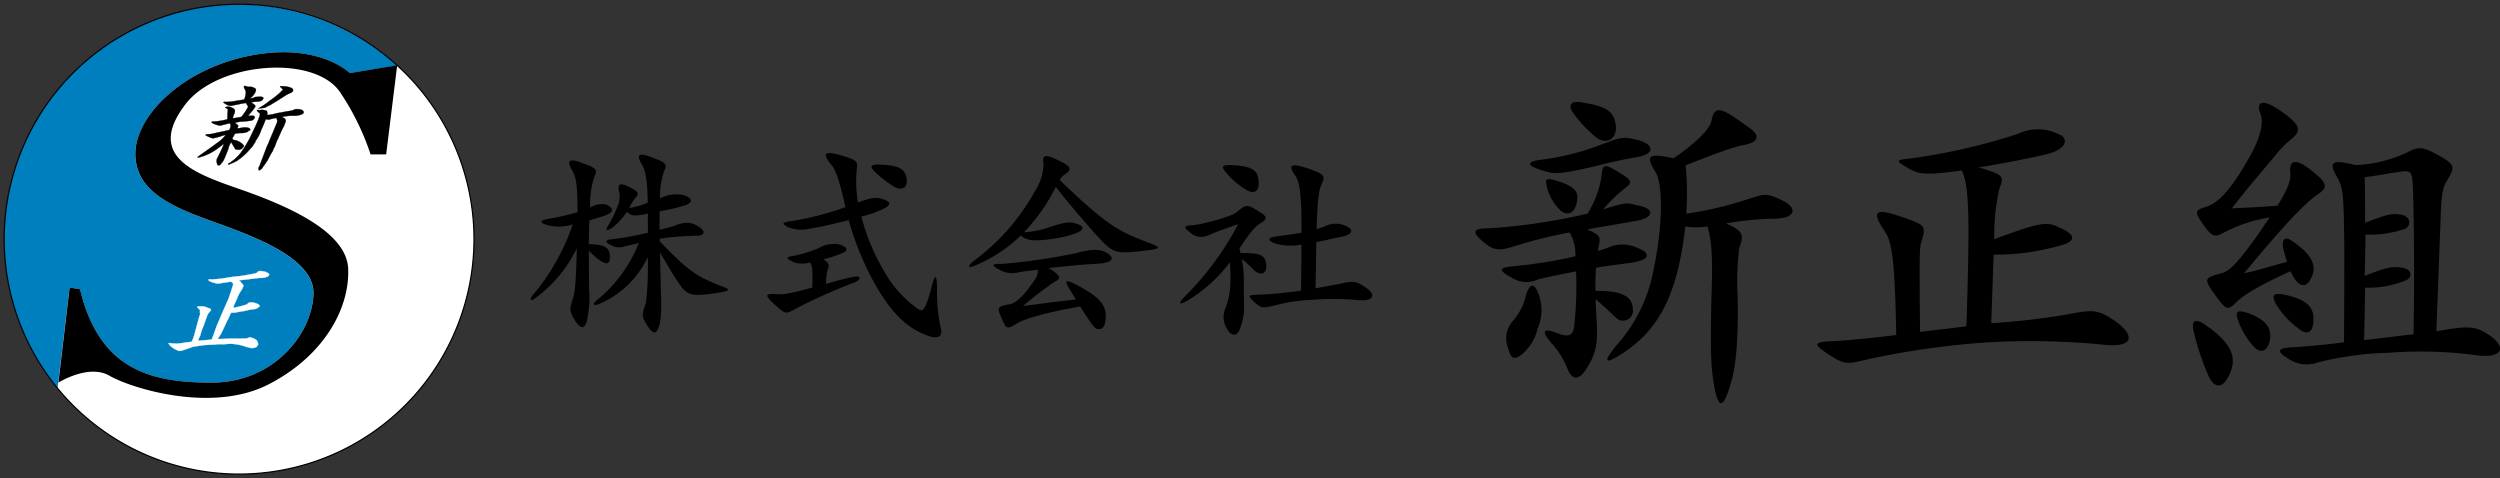
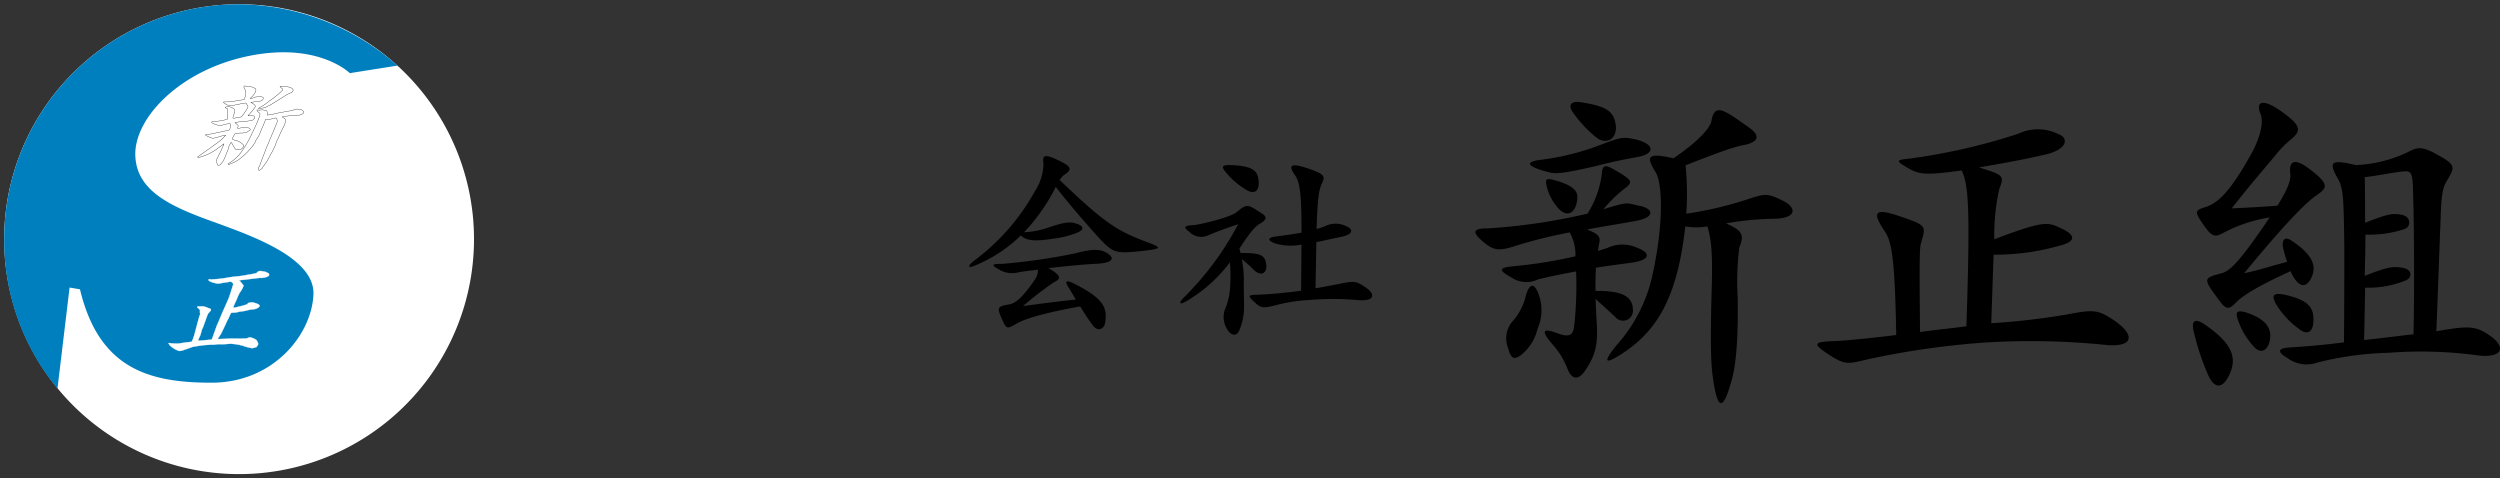
<svg xmlns="http://www.w3.org/2000/svg" width="298.503" height="57.102" viewBox="0 0 298.503 57.102">
  <rect x="0" y="0" width="298.503" height="57.102" fill="#333333" stroke="none" />
  <defs>
    <clipPath id="clip-path">
      <rect id="長方形_1" data-name="長方形 1" width="298.503" height="57.102" fill="none" />
    </clipPath>
  </defs>
  <g id="グループ_1" data-name="グループ 1" clip-path="url(#clip-path)">
-     <path id="パス_1" data-name="パス 1" d="M16.234,14.177c0,1.207,0,2.646.027,4.529a14.346,14.346,0,0,1-.171,3.417c-.286,1.514-.846,1.657-1.828-.171-.314-.6-.314-.989.116-2.237.15-.5.341-1.76.409-5.825a15.969,15.969,0,0,1-5.054,6.016c-.457.341-.6.075-.239-.382a26.27,26.27,0,0,0,4.815-8.5,5.362,5.362,0,0,1-3.151.048c-.893-.314-.771-.525.307-.723a27.577,27.577,0,0,0,3.417-.791c0-3.178-.191-4.215-.6-4.89-.818-1.391-.382-1.582,1.4-.887,1.494.552,1.589.771,1.2,1.541a11.135,11.135,0,0,0-.5,3.7,2.679,2.679,0,0,1,1.882-.382c1.078.477,1.009,1.009-.512,1.466-.5.143-1.009.286-1.466.457-.02.893-.048,1.807-.068,2.817,1.78.02,2.333.409,2.476,1.057.314,1.923-.839,1.371-2.455-.266m10.783,3.949c-.818-1.18-1.371-2.169-2.285-3.731,0,1.466.068,3.131.1,4.931a17.806,17.806,0,0,1-.1,3.417c-.361,1.541-.846,1.637-1.807-.116-.361-.58-.361-.962.123-2.237a40.419,40.419,0,0,0,.211-5.463,11.273,11.273,0,0,1-5.531,5.484c-1.057.484-1.255.191-.341-.5A16.743,16.743,0,0,0,22.2,13.242c-.723.191-1.3.314-1.61.382a1.9,1.9,0,0,1-1.664-.1c-.934-.437-.648-.675.171-.743a34.187,34.187,0,0,0,4.188-.771c0-.7-.027-1.466,0-2.264-1.828.334-1.951.266-2.5-.218a8.609,8.609,0,0,1-1.705,1.855c-.818.5-.969.457-.437-.409a14.043,14.043,0,0,0,1.009-2.094A3.082,3.082,0,0,0,19.869,7.2c-.239-.818-.075-1.275,1.057-.7,1.371.648,1.3.887.846,1.371a6.04,6.04,0,0,0-.723,1.2,10.638,10.638,0,0,0,2.21-.627c-.02-2.646-.307-3.895-.6-4.4-.866-1.426-.525-1.685,1.371-.914,1.446.525,1.569.771,1.18,1.535a9.313,9.313,0,0,0-.477,3.253,4.216,4.216,0,0,1,2.762-.409c1.235.409,1.064.866.389,1.18a21.5,21.5,0,0,1-3.2.771c0,.648-.048,1.419,0,2.21.648-.164,1.228-.314,1.61-.43,1.419-.532,2.026-.552,2.912-.027,1.057.58.866,1.159-.048,1.159a37.042,37.042,0,0,0-4.474.361v.307c3.274,3.369,4.208,4.14,7.359,5.347,1.112.43,1.016.525.1.723-3.806.621-4.092.409-5.129-.989" transform="translate(54.08 15.769)" />
-     <path id="パス_2" data-name="パス 2" d="M16.8,21.266c-1.207.7-1.228.6-2.483-.5-1.2-1.159-1.228-1.33.246-1.255.818.048,1.589-.048,4.256-.791.048-2,0-2.653-.286-2.987a3.2,3.2,0,0,1-1.9-.02c-1.037-.484-1.084-.627.075-.8A14.427,14.427,0,0,0,19.613,14a3.465,3.465,0,0,1,2.476-.409c1.057.361.989.743.239,1.037a12.469,12.469,0,0,1-2.189.723c.75.477.723.771.457,1.391a7.048,7.048,0,0,0-.143,1.541c.846-.239,2.046-.58,3.151-.818s1.084.266.246.655A61.56,61.56,0,0,0,16.8,21.266m15.524,3.1c-2.387-.941-4.167-2.742-6.118-6.207a35.253,35.253,0,0,1-3.056-7.489c-1.487.389-3.656.893-4.59,1.009a4.186,4.186,0,0,1-2.7-.191c-.7-.409-.723-.552.484-.7a36.121,36.121,0,0,0,6.425-1.664c-.7-3.124-1.18-4.447-1.61-4.959-1.207-1.466-1.016-1.8,1.078-1.228,1.9.559,2.026.723,1.882,1.664a15.388,15.388,0,0,0,.143,3.97c1.705-.627,2.142-.648,2.933-.409,1.009.293,1.009.675.266,1.084a13.228,13.228,0,0,1-2.79,1.009,25.03,25.03,0,0,0,2.6,6.33,13.91,13.91,0,0,0,4.188,4.72c.5.334.839.171,1.494-2.285.5-2.046.743-1.978.743-.218a21.941,21.941,0,0,0,.382,4.474c.389,1.275-.1,1.76-1.753,1.084M28.684,6.752A13.685,13.685,0,0,1,26.277,4.9c-.675-.675-.627-.982,1.18-.818,1.712.123,2.36.5,2.578,1.446.259,1.18-.361,1.657-1.35,1.228" transform="translate(78.181 15.609)" />
    <path id="パス_3" data-name="パス 3" d="M37.349,14.085c-3.035.314-3.219.211-5.17-1.9-1.3-1.446-3.567-4.065-4.87-5.777a22.408,22.408,0,0,1-3.792,5.416,10.5,10.5,0,0,0,3.151-.648c1.848-.6,2.374-.627,3.151-.361.859.286.894.7.048,1.057a11.292,11.292,0,0,1-2.721.7c-2.674.43-3.417.164-4.024-.361a17.045,17.045,0,0,1-5.334,3.533c-1.064.484-1.064.1-.171-.573a25.819,25.819,0,0,0,7.175-8.212,6.294,6.294,0,0,0,1.05-3.274c-.171-1.078.075-1.275,1.862-.409,1.466.723,1.637,1.037.552,1.732a2.235,2.235,0,0,0-.484.58c5.456,5.225,6.855,6.043,10.306,7.366,2.019.743,1.992.839-.73,1.132M32.036,15.6c-1.323.048-3.594.286-5.607.5,1.685.989,1.466,1.3.621,1.712a44.226,44.226,0,0,0-3.656,2.817c1.323-.15,3.1-.437,6.3-.771-.239-.437-.525-.893-.818-1.371-.532-.846-.409-1.037.655-.512,3.458,1.76,3.949,2.817,3.676,4.6-.123.866-.907,1.132-1.466.389-.525-.723-1.016-1.446-1.521-2.285-3.915.7-6.561,1.439-7.53,2.019-1.18.7-1.275.7-1.732-.334-.716-1.589-.716-1.664.894-1.951.839-.2,1.76-1.18,2.94-2.912a1.959,1.959,0,0,0,.382-1.207c-1.016.123-1.848.218-2.312.314a3.006,3.006,0,0,1-2.21-.266c-1.064-.573-1.091-.764.239-.743A72.153,72.153,0,0,0,29.7,14.324c1.971-.532,2.892-.484,3.581-.1,1.132.627,1.016,1.275-1.241,1.371" transform="translate(98.756 15.908)" />
    <path id="パス_4" data-name="パス 4" d="M29.431,15.392a14.812,14.812,0,0,0-1.419-1.275,13.291,13.291,0,0,1,.246,2.455c-.027.6.02,2.428.02,3.219a6.785,6.785,0,0,1-.484,2.626c-.307,1.037-1.125.914-1.61-.075a2.661,2.661,0,0,1-.191-2.189,7.941,7.941,0,0,0,.627-2.742,19.355,19.355,0,0,0-.027-2.912,17.707,17.707,0,0,1-5.027,4.549c-1.064.648-1.207.361-.341-.477a35.676,35.676,0,0,0,6.357-8.621c-.989.341-2.094.7-3.683,1.371a1.969,1.969,0,0,1-2.169-.477c-.723-.532-.6-.723.409-.771.75-.027,4.577-.962,5.225-1.541,1.275-1.037,1.3-.989,2.912.048.887.532.7.846-.171,1.35-.525.361-1.009.839-2.38,2.933.048.171.1.361.143.532,2.264-.027,2.865.218,3.035,1.2.239,1.18-.58,1.685-1.473.8m-.818-9.508a9.333,9.333,0,0,1-2.353-1.951c-.8-.914-.655-1.084.621-1.037,2.312.123,2.96.607,3.11,1.637.239,1.616-.58,1.828-1.378,1.35M41.756,19A33.528,33.528,0,0,0,36.1,19a19.45,19.45,0,0,0-4.12.648c-1.419.341-1.637.361-2.449-.382-.866-.818-.75-.846.307-.893,1.446-.048,3.253-.211,5.252-.477l.048-5.511a6.5,6.5,0,0,1-3.178-.15c-1.037-.4-.743-.716.123-.812,1.009-.15,2.067-.266,3.056-.464.02-4.713-.218-6.064-.771-6.855-.818-1.159-.58-1.514,1.446-.846,2.094.723,2.189.914,1.753,1.855-.314.7-.5,1.466-.627,5.416A6.959,6.959,0,0,0,38,10.167a2.844,2.844,0,0,1,2.38-.027c1.037.409.894.989-.314,1.282-1.275.259-2.285.5-3.151.668l-.1,5.511c.887-.143,1.8-.334,2.742-.5,1.876-.409,2.121-.361,3.226.389,1.2.791,1.2,1.732-1.037,1.514" transform="translate(120.26 16.818)" />
    <path id="パス_5" data-name="パス 5" d="M44.87,16.011c-2.2.4-4.051.682-5.7,1,1.405.6,1.644.846,1.405,1.807-.041.239-.082.477-.123.757.4-.116.764-.239,1.125-.355a4.225,4.225,0,0,1,3.69.034c1.405.525,1.562,1.405-.846,1.726-1.078.164-2.524.321-4.208.6-.041.928-.082,1.889-.041,2.769,3.131-.041,4.413.641,4.454,2.2a1.188,1.188,0,0,1-2.087.928c-.8-.764-1.364-1.248-2.367-2.169.041,1.044.082,2.005.123,2.605.2,2.769-.123,4.133-1.364,5.941-.723,1.078-1.562,1.241-2.128-.246a9.673,9.673,0,0,0-1.923-3.049c-1.241-1.48-.962-1.8.723-1.16,1.405.518,1.842.28,2.005-.764a43.942,43.942,0,0,0,.239-6.616c-1.439.28-2.967.559-4.57.962a3.166,3.166,0,0,1-3.09-.2c-1.923-1.044-1.364-1.241.443-1.405a55.815,55.815,0,0,0,7.134-1.16,5.426,5.426,0,0,0-.682-2.851,55.853,55.853,0,0,0-6.33,1.562c-2.087.682-2.728.682-4.133-.559-1.487-1.282-.682-1.487.723-1.487a71.7,71.7,0,0,0,11.868-1.76A11.675,11.675,0,0,0,40.9,10.521c.082-1.323.443-1.289,1.644-.566,2.087,1.207,2.128,1.405,1.044,2.21a16.335,16.335,0,0,0-2.49,2.442c3.131-1,2.81-.716,4.256-.437,1.842.361,1.923,1.439-.484,1.842M33.241,28.882a5.709,5.709,0,0,1-1.923,3.09c-.8.6-1.241.559-1.562-.723a3.112,3.112,0,0,1,.518-3.288,6.911,6.911,0,0,0,1.562-3.008c.443-1.562,1.044-1.644,1.569-.116a5.505,5.505,0,0,1-.164,4.045M40.382,9.4c-4.133.962-5.013,1-5.859.764-2.605-.682-2.885-1.248-.764-1.487a30.376,30.376,0,0,0,7.3-1.882c2.162-.8,2.442-.887,4.086-.484,1.889.484,2.244,1.569.246,2.005-1.446.28-2.728.484-5.013,1.084m-4.536,5.211a6.045,6.045,0,0,1-1.4-2.367c-.361-1.357-.286-1.439,1.119-1.037,2.326.716,2.605,1.4,2.367,2.565-.239,1.241-1.084,1.8-2.087.839m4.372-8.621A14.65,14.65,0,0,1,37.374,2.9c-.484-.8-.041-1.248,1-1.084,3.083.477,3.97,1.044,4.208,2.728.2,1.76-1.241,2.4-2.367,1.439m21.335,9.747a35.648,35.648,0,0,0-5.811.559c2,.846,2.2,1.405,1.6,2.851a31.783,31.783,0,0,0-.2,5.893c.082,4.733-.157,8.219-.8,10.265-.928,3.247-1.569,3.41-2.128-.361-.239-1.644-.361-3.485-.2-9.944.157-4.693.041-6.616-.484-8.342a8.137,8.137,0,0,1-2.646,0c-.962,8.744-3.526,12.591-7.619,15.237-2.005,1.282-2.244,1-.6-1.037a18.447,18.447,0,0,0,4.208-7.98c1.446-6.3,1.323-11.274.484-12.673-1.166-1.889-1.084-2.408,2.121-1.685,2.49-1.685,4.372-3.451,4.536-4.495.4-2.162,1.521-1.282,4.57.887,1.487,1.078.764,1.76-.764,2.039-.88.164-2.121.525-6.9,2.408a34.2,34.2,0,0,1,.082,5.777,43.159,43.159,0,0,0,7.578-1.807c1.8-.559,2.046-.682,3.929.239,1.807.887,1.6,2.128-.962,2.169" transform="translate(150.342 10.387)" />
    <path id="パス_6" data-name="パス 6" d="M66.411,28.023a88.4,88.4,0,0,0-14.876-.28A99.5,99.5,0,0,0,37.9,29.708c-2.49.6-2.769.723-4.733-.559-1.882-1.248-1.964-1.528.8-1.6.887-.041,3.772-.286,7.264-.723-.164-9.467-.566-11.234-1.405-12.434-1.562-2.326-1.166-2.81,2.128-1.644,2.885,1,2.844,1.044,2.244,3.09-.2.559-.2,2.483-.123,10.626,1.807-.246,3.731-.443,5.538-.682.436-13.477.314-16.806-.566-18.607-4.249.6-5.095.477-6.336-.246-1.521-.88-1.6-1,.041-1.16A72.492,72.492,0,0,0,55.785,2.8a5.479,5.479,0,0,1,4.815.041c1.2.4,1.241,1.842-1.767,2.483-2.605.6-5.777,1.166-7.741,1.487,3.008.921,3.049,1,2.449,2.565a25.037,25.037,0,0,0-.6,6.016C58.472,13.3,59.27,13.3,60.6,13.945c2.285.962,2.121,1.767-.123,2.285a27.917,27.917,0,0,1-7.619,1l-.28,8.185A84.619,84.619,0,0,0,61.6,24.374c3.165-.6,3.683-.6,5.613.682,2.687,1.842,2.244,3.206-.8,2.967" transform="translate(185.18 13.176)" />
    <path id="パス_7" data-name="パス 7" d="M40.256,34.413a29.831,29.831,0,0,1-1.719-5.088c-.443-1.644.157-1.767,1.16-1.125,3.567,2.408,3.97,4.167,3.008,6.132-.764,1.61-1.726,1.61-2.449.082m4.256-12.27c1.4-.28,2.483-.641,5.129-1.364a13.257,13.257,0,0,1-.518-1.842c-.082-.723.2-1.248,1.044-.682,2.605,1.726,3.008,3.09,2.367,4.413-.607,1.323-1.569,1.282-2.49-.764-3.247,1.48-5.531,2.728-6.5,3.731s-1.241.88-2.4-.764c-1.569-2.128-1.405-2.162.682-2.728,1.2-.28,2.762-2.285,5.729-6.657a17.567,17.567,0,0,0-5.613,1.882c-1,.525-1.323.4-2.4-1.159-1.044-1.487-.846-1.6.477-2.005,1.241-.443,2.687-1.562,5.17-6.016,1.166-2.005,1.685-3.97,1.289-5.013-.641-1.562.239-1.923,2.4-.4C51.326,4.5,51.367,5.1,50.126,6.141a12.369,12.369,0,0,0-1.889,1.923c-1.323,1.61-2.8,3.253-5.211,6.336,1.726-.075,3.41-.157,5.456-.321,1.364-2.162,1.644-3.206,1.521-3.929-.123-1.323.443-1.882,2.367-.4,2.408,1.848,2.046,2.21.723,3.131-1.125.764-3.608,3.206-8.58,9.262m1.16,8.785a9.1,9.1,0,0,1-1.923-3.247c-.321-.928-.082-1.125.88-.887,2.489.8,3.247,1.923,2.926,3.451-.28,1.241-1.119,1.521-1.882.682m5.334-2.169a10.143,10.143,0,0,1-2.646-2.844c-.559-1-.641-1.6,1.323-1.125,2.565.641,3.165,1.528,3.09,3.09-.041,1.405-.846,1.685-1.767.88M72.5,31.971a50.464,50.464,0,0,0-10.824-.321,38.129,38.129,0,0,0-8.423,1.16,3.835,3.835,0,0,1-3.608-.559c-1.2-.682-1.16-1.166.321-1.241,1.323-.082,3.608-.246,6.459-.607.041-4.611.041-7.694.041-11.384-.082-5.818-.082-7.059-.846-8.3-1.084-1.93-.641-2.169,2.2-1.487a15.761,15.761,0,0,0,6.1-1.487c1.207-.6,1.644-.88,3.649.246,2.285,1.241,2.087,1.521,1.166,3.083-.4.641-.682,1.248-.764,4.413-.123,3.008-.362,9.9-.518,13.593,4.045-.723,4.768-.641,6.575.641,1.882,1.446,1.084,2.53-1.528,2.251M64.64,11.557c-.082-1.487-.28-1.644-1.2-1.562-1.446.157-2.769.477-4.536.682.041,1.562.041,3.485.041,5.45,2.728-1.078,3.288-1.159,4.372-.962,1.241.28,1.084,1.487.28,1.726a13.141,13.141,0,0,1-4.611.641c0,1.6-.041,3.247-.082,4.931,2.728-1.084,3.369-1.16,4.536-.962,1.241.239,1.078,1.207.4,1.487a11.763,11.763,0,0,1-4.89.88c-.041,2.326-.082,4.57-.123,6.254,2.292-.239,4.3-.518,5.9-.682.116-4.972.082-13.512-.082-17.884" transform="translate(223.448 10.477)" />
    <path id="パス_8" data-name="パス 8" d="M56.172,28.12A28.05,28.05,0,1,1,28.126.074,28.046,28.046,0,0,1,56.172,28.12" transform="translate(0.425 0.434)" fill="#fff" />
-     <path id="パス_9" data-name="パス 9" d="M4.414,7.327l.027-.014a.337.337,0,0,0,.171-.034,3.157,3.157,0,0,0,.9-.123c.15-.041,1.194-.246,1.426-.314.041-.007.225-.041.266-.055a.227.227,0,0,0,.089-.109c.089-.225.164-.457.055-.614-.014-.055-.027-.082-.089-.082s-1.071.273-1.153.273a3.157,3.157,0,0,1-.934-.334c-.027-.027-.048-.055-.041-.082l.048-.068A7.551,7.551,0,0,0,6.993,5.5l.027-.048a7.886,7.886,0,0,1,.041-.969c.014-.211.014-.211-.041-.246l-.266-.123.041-.068c.048-.014.28-.068.314-.068a1.368,1.368,0,0,1,.7.293c.075.075.164.211.02.566a1.348,1.348,0,0,0-.157.512l.048.027c.048,0,.873-.136.962-.171a6.7,6.7,0,0,0,.75-1.091c.068-.157.055-.171-.1-.382-.027-.02-.061-.157-.082-.164L9.2,3.555c-.273,0-1.6.334-1.855.334a1.566,1.566,0,0,1-.812-.423l.055-.048A5.221,5.221,0,0,0,7.852,3.33c.1-.02,1.132-.184,1.159-.184l.041-.082c.027-.055.239-.771.136-.955-.02-.048-.225-.457-.218-.484A.407.407,0,0,1,9.093,1.5l.089.027a1.054,1.054,0,0,0,.477.1.823.823,0,0,1,.532.116c.2.1.3.143.177.457a1.932,1.932,0,0,1-.648.8,1.162,1.162,0,0,0,.621-.164c.082,0,.464-.034.539-.034.157,0,.5.014.409.232-.075.191-.246.314-.641.348A3.941,3.941,0,0,0,9.8,3.5c.232.075.614.334.546.5a7.666,7.666,0,0,1-.873,1.064l.014.02c.075,0,.355-.014.416-.014.143,0,.368.014.355.157a.162.162,0,0,1,.014.123c-.218.246-.246.266-.437.307a10.661,10.661,0,0,1-1.214.116c-.014,0-.614.1-.716.136a3.555,3.555,0,0,1,.341.28.138.138,0,0,1,.041.164l-.082.2.089.02c.123,0,.648-.109.743-.109s.784,0,.689.321a1.321,1.321,0,0,1-.211.116.306.306,0,0,0-.075.089,2.035,2.035,0,0,1-.641.15,3.48,3.48,0,0,0-.648.034c-.246.034-.259.048-.327.2-.014.041-.143.246-.164.286-.1.246-.034.273.334.348.471.109,1.05.546.982.723a2.705,2.705,0,0,1-.266.3.694.694,0,0,1-.382.1.547.547,0,0,1-.143-.034l-.13.02c-.13,0-.518-.825-.593-.866a.256.256,0,0,0-.1.136c-.02.055-.164.355-.171.361-.02.061-.082.327-.1.368-.5,1.262-.532,1.33-.764,1.6-.2.246-.225.273-.368.273s-.15-.048-.239-.464a3.047,3.047,0,0,1,.048-.321L5.881,10l.443-.914.089-.2.177-.416L6.6,8.418c-.109.089-.587.443-.689.512a6.218,6.218,0,0,1-2.374,1.139c-.034,0-.1-.014-.075-.068S5.362,8.664,5.7,8.384A4.867,4.867,0,0,0,6.795,7.4v-.02a1.571,1.571,0,0,0-.512.13c-.027.014-.682.2-.757.211-.041,0-.239.048-.273.048a3.562,3.562,0,0,1-.866-.389Zm2.694,3.478A5.107,5.107,0,0,0,8.561,9.557,14.75,14.75,0,0,0,9.639,7.838L10.232,6.6c.136-.28.307-.668.423-.941.314-.784.266-.818.2-.887-.116-.1-.334-.28-.314-.389.048,0,.273.02.321.02s.266-.034.3-.034c.014,0,.518.061.566.15a1.2,1.2,0,0,1,.048.477,7.587,7.587,0,0,0,1.187-.232c.218-.034,1.159-.211,1.35-.246a1.808,1.808,0,0,0,.607-.136.624.624,0,0,1,.4-.1c.709,0,.839.314.791.43-.061.15-.266.211-.389.252a2.332,2.332,0,0,1-.955.1,8.231,8.231,0,0,0-1.173.13l-.034.027c.055.041.334.211.341.232a.756.756,0,0,1,.089.246l-.2.546c-.061.109-.341.662-.368.723-.048.123-.307.7-.327.757s-.191.382-.2.4l-.184.525a1.41,1.41,0,0,1-.171.321,1.812,1.812,0,0,1-.273.559c-.1.157-.43.832-.525.969-.068.082-.321.477-.348.512a.668.668,0,0,0-.184.28,1.121,1.121,0,0,1-.416.314.417.417,0,0,1-.027-.4l.1-.171.13-.375.041-.1.641-1.685c.027-.089.232-.512.246-.546s.089-.252.109-.3l.416-.969.355-.859c.191-.437.2-.477.075-.825a.088.088,0,0,0-.075-.034c-.116,0-.846.2-.873.2a2.954,2.954,0,0,1-.341-.055l-.314.784c-.014.041-.2.443-.239.532a4.142,4.142,0,0,1-.675,1.282l-.014.123c0,.014-.1.136-.143.2a3.266,3.266,0,0,1-.232.361c-.1.1-.471.525-.546.614a8.553,8.553,0,0,1-.989.873,3.229,3.229,0,0,1-.58.355c-.1.055-.58.246-.675.3l-.1-.075Zm3.629-6.636a6.853,6.853,0,0,0,1.282-.859,9.271,9.271,0,0,0,1.6-1.316.08.08,0,0,0-.007-.1,2.882,2.882,0,0,1-.321-.307l.014-.034c.355-.041,1.726.068,1.535.552-.068.15-.123.177-.634.4-.177.082-1.18.757-1.412.88-.109.068-.634.382-.709.437a2.077,2.077,0,0,0-.43.211.555.555,0,0,1-.28.1c-.1.014-.6.075-.662.075Z" transform="translate(20.14 8.746)" />
    <path id="パス_10" data-name="パス 10" d="M4.414,7.327l.027-.014a.337.337,0,0,0,.171-.034,3.157,3.157,0,0,0,.9-.123c.15-.041,1.194-.246,1.426-.314.041-.007.225-.041.266-.055a.227.227,0,0,0,.089-.109c.089-.225.164-.457.055-.614-.014-.055-.027-.082-.089-.082s-1.071.273-1.153.273a3.157,3.157,0,0,1-.934-.334c-.027-.027-.048-.055-.041-.082l.048-.068A7.551,7.551,0,0,0,6.993,5.5l.027-.048a7.886,7.886,0,0,1,.041-.969c.014-.211.014-.211-.041-.246l-.266-.123.041-.068c.048-.014.28-.068.314-.068a1.368,1.368,0,0,1,.7.293c.075.075.164.211.02.566a1.348,1.348,0,0,0-.157.512l.048.027c.048,0,.873-.136.962-.171a6.7,6.7,0,0,0,.75-1.091c.068-.157.055-.171-.1-.382-.027-.02-.061-.157-.082-.164L9.2,3.555c-.273,0-1.6.334-1.855.334a1.566,1.566,0,0,1-.812-.423l.055-.048A5.221,5.221,0,0,0,7.852,3.33c.1-.02,1.132-.184,1.159-.184l.041-.082c.027-.055.239-.771.136-.955-.02-.048-.225-.457-.218-.484A.407.407,0,0,1,9.093,1.5l.089.027a1.054,1.054,0,0,0,.477.1.823.823,0,0,1,.532.116c.2.1.3.143.177.457a1.932,1.932,0,0,1-.648.8,1.162,1.162,0,0,0,.621-.164c.082,0,.464-.034.539-.034.157,0,.5.014.409.232-.075.191-.246.314-.641.348A3.941,3.941,0,0,0,9.8,3.5c.232.075.614.334.546.5a7.666,7.666,0,0,1-.873,1.064l.014.02c.075,0,.355-.014.416-.014.143,0,.368.014.355.157a.162.162,0,0,1,.014.123c-.218.246-.246.266-.437.307a10.661,10.661,0,0,1-1.214.116c-.014,0-.614.1-.716.136a3.555,3.555,0,0,1,.341.28.138.138,0,0,1,.041.164l-.082.2.089.02c.123,0,.648-.109.743-.109s.784,0,.689.321a1.321,1.321,0,0,1-.211.116.306.306,0,0,0-.075.089,2.035,2.035,0,0,1-.641.15,3.48,3.48,0,0,0-.648.034c-.246.034-.259.048-.327.2-.014.041-.143.246-.164.286-.1.246-.034.273.334.348.471.109,1.05.546.982.723a2.705,2.705,0,0,1-.266.3.694.694,0,0,1-.382.1.547.547,0,0,1-.143-.034l-.13.02c-.13,0-.518-.825-.593-.866a.256.256,0,0,0-.1.136c-.02.055-.164.355-.171.361-.02.061-.082.327-.1.368-.5,1.262-.532,1.33-.764,1.6-.2.246-.225.273-.368.273s-.15-.048-.239-.464a3.047,3.047,0,0,1,.048-.321L5.881,10l.443-.914.089-.2.177-.416L6.6,8.418c-.109.089-.587.443-.689.512a6.218,6.218,0,0,1-2.374,1.139c-.034,0-.1-.014-.075-.068S5.362,8.664,5.7,8.384A4.867,4.867,0,0,0,6.795,7.4v-.02a1.571,1.571,0,0,0-.512.13c-.027.014-.682.2-.757.211-.041,0-.239.048-.273.048a3.562,3.562,0,0,1-.866-.389Zm2.694,3.478A5.107,5.107,0,0,0,8.561,9.557,14.75,14.75,0,0,0,9.639,7.838L10.232,6.6c.136-.28.307-.668.423-.941.314-.784.266-.818.2-.887-.116-.1-.334-.28-.314-.389.048,0,.273.02.321.02s.266-.034.3-.034c.014,0,.518.061.566.15a1.2,1.2,0,0,1,.048.477,7.587,7.587,0,0,0,1.187-.232c.218-.034,1.159-.211,1.35-.246a1.808,1.808,0,0,0,.607-.136.624.624,0,0,1,.4-.1c.709,0,.839.314.791.43-.061.15-.266.211-.389.252a2.332,2.332,0,0,1-.955.1,8.231,8.231,0,0,0-1.173.13l-.034.027c.055.041.334.211.341.232a.756.756,0,0,1,.089.246l-.2.546c-.061.109-.341.662-.368.723-.048.123-.307.7-.327.757s-.191.382-.2.4l-.184.525a1.41,1.41,0,0,1-.171.321,1.812,1.812,0,0,1-.273.559c-.1.157-.43.832-.525.969-.068.082-.321.477-.348.512a.668.668,0,0,0-.184.28,1.121,1.121,0,0,1-.416.314.417.417,0,0,1-.027-.4l.1-.171.13-.375.041-.1.641-1.685c.027-.089.232-.512.246-.546s.089-.252.109-.3l.416-.969.355-.859c.191-.437.2-.477.075-.825a.088.088,0,0,0-.075-.034c-.116,0-.846.2-.873.2a2.954,2.954,0,0,1-.341-.055l-.314.784c-.014.041-.2.443-.239.532a4.142,4.142,0,0,1-.675,1.282l-.014.123c0,.014-.1.136-.143.2a3.266,3.266,0,0,1-.232.361c-.1.1-.471.525-.546.614a8.553,8.553,0,0,1-.989.873,3.229,3.229,0,0,1-.58.355c-.1.055-.58.246-.675.3l-.1-.075Zm3.629-6.636a6.853,6.853,0,0,0,1.282-.859,9.271,9.271,0,0,0,1.6-1.316.08.08,0,0,0-.007-.1,2.882,2.882,0,0,1-.321-.307l.014-.034c.355-.041,1.726.068,1.535.552-.068.15-.123.177-.634.4-.177.082-1.18.757-1.412.88-.109.068-.634.382-.709.437a2.077,2.077,0,0,0-.43.211.555.555,0,0,1-.28.1c-.1.014-.6.075-.662.075Z" transform="translate(20.14 8.746)" fill="none" stroke="#000" stroke-linecap="round" stroke-linejoin="round" stroke-width="0.037" />
    <path id="パス_11" data-name="パス 11" d="M9.124,34.109c2.271,9.5,8.26,11.152,15.694,11.152S36.8,39.477,37,34.729s-8.669-7.434-13.211-9.14-7.885-3.581-8.055-7.38c-.2-4.543,5.368-10.326,13.628-11.977S41.338,8.3,41.338,8.3l5.7-.9A29.019,29.019,0,0,0,28.119.074,28.046,28.046,0,0,0,.073,28.12,27.661,27.661,0,0,0,6.437,45.963L7.883,33.9Z" transform="translate(0.425 0.434)" fill="#007fbe" />
-     <path id="パス_12" data-name="パス 12" d="M41.475,2.476,35.821,3.4S32.1-.314,23.844,1.337,10,8.771,10.216,13.314c.171,3.806,3.506,5.682,8.048,7.38s13.423,4.392,13.218,9.14S26.736,40.364,19.3,40.364,5.878,38.713,3.607,29.212l-1.241-.2L1.022,40.364s3.615-2.271,6.1-.825,12.182,4.543,19,1.03,9.706-9.29,9.5-13.832S27.97,19.1,22.6,17.235,11.451,13.314,16.2,7.12C20.14,1.985,31.9,1.132,34.784,5.879a30.16,30.16,0,0,1,3.513,7.23h1.862Z" transform="translate(5.949 5.323)" />
    <path id="パス_13" data-name="パス 13" d="M2.979,13.344a7.472,7.472,0,0,0,.989.075c.2,0,1.166-.164,1.35-.177.361-.034.4-.034.43-.123a4.678,4.678,0,0,0,.314-.893c.1-.361.512-1.951.6-2.169a.381.381,0,0,0,.027-.334c-.014-.048.02-.293,0-.327a2.079,2.079,0,0,0-.246-.246c-.075-.055-.089-.068-.055-.143a.188.188,0,0,1,.136-.034,4.24,4.24,0,0,1,.668.014c.061.02.73.266.75.28a.139.139,0,0,1,.048.177.175.175,0,0,1-.061.089c-.252.28-.28.314-.327.437-.089.218-.443,1.235-.525,1.446l-.136.3c-.034.089-.171.607-.211.716-.027.068-.2.437-.239.525v.089l.1.02c.027,0,.218-.02.266-.02l1.159-.1c.082,0,.13-.109.143-.157.014-.02.546-1.528.58-1.6.048-.109.259-.58.293-.668.157-.389.327-.784.5-1.173l.539-1.214c.123-.266.58-1.726.593-1.794.014-.1-.184-.314-.293-.314s-.655.1-.778.109c-.225.034-.641.116-.737.116-.225,0-1.214-.259-1.132-.457A.074.074,0,0,1,7.8,5.725c.034,0,.191.034.225.034a15.246,15.246,0,0,0,2.237-.266c.246-.041,1.344-.143,1.576-.191l1.1-.191.5-.109a.6.6,0,0,1,.457-.259,5.679,5.679,0,0,1,.668.123l.15.082c.273.1.252.246.225.314-.1.232-.778.314-.948.321l-.13-.02-1.084.13c-.123.014-.914.116-.948.116a1.556,1.556,0,0,0-.45.075l-.014.034c.13.055.171.116.355.334a2.257,2.257,0,0,0,.171.2.569.569,0,0,1-.055.218,3.42,3.42,0,0,1-.4.675,5.2,5.2,0,0,0-.3.655c-.061.157-.361.8-.416.934a.293.293,0,0,0-.014.211,13.975,13.975,0,0,0,1.644-.423.346.346,0,0,1,.123-.157,2.316,2.316,0,0,1,.423-.075c.055,0,1.03.184.914.477a1.051,1.051,0,0,1-.73.348,5.3,5.3,0,0,0-.989.191c-.13.02-.662.1-.771.116a2.514,2.514,0,0,1-.73.1.708.708,0,0,0-.157.02.468.468,0,0,0-.109.157c-.034.075-.232.512-.266.593a.622.622,0,0,1-.089.13c-.177.437-.7,1.494-.75,1.6s-.361.532-.389.621l.089.034c.136-.007.355-.02.593-.02.109,0,.593-.034.7-.034.723,0,1.923,0,2.026-.02.068-.014.368-.136.43-.136a1.989,1.989,0,0,1,.778.334c.048.068.246.382.184.539l-.177.28a3.429,3.429,0,0,1-.525.143,5.5,5.5,0,0,1-1.064-.28,6.616,6.616,0,0,0-1.494-.246c-.143,0-.791.055-.921.055-.109,0-.593-.02-.689,0a2.271,2.271,0,0,1-.58.048c-.157,0-.853.055-1,.055-.055.014-1.2.164-1.35.211-.2.068-1.112.4-1.3.443a1.3,1.3,0,0,1-.307.048,2.835,2.835,0,0,1-1.153-.7,1.783,1.783,0,0,0-.13-.2Z" transform="translate(17.182 27.61)" fill="#fff" />
    <path id="パス_14" data-name="パス 14" d="M2.979,13.344a7.472,7.472,0,0,0,.989.075c.2,0,1.166-.164,1.35-.177.361-.034.4-.034.43-.123a4.678,4.678,0,0,0,.314-.893c.1-.361.512-1.951.6-2.169a.381.381,0,0,0,.027-.334c-.014-.048.02-.293,0-.327a2.079,2.079,0,0,0-.246-.246c-.075-.055-.089-.068-.055-.143a.188.188,0,0,1,.136-.034,4.24,4.24,0,0,1,.668.014c.061.02.73.266.75.28a.139.139,0,0,1,.048.177.175.175,0,0,1-.061.089c-.252.28-.28.314-.327.437-.089.218-.443,1.235-.525,1.446l-.136.3c-.034.089-.171.607-.211.716-.027.068-.2.437-.239.525v.089l.1.02c.027,0,.218-.02.266-.02l1.159-.1c.082,0,.13-.109.143-.157.014-.02.546-1.528.58-1.6.048-.109.259-.58.293-.668.157-.389.327-.784.5-1.173l.539-1.214c.123-.266.58-1.726.593-1.794.014-.1-.184-.314-.293-.314s-.655.1-.778.109c-.225.034-.641.116-.737.116-.225,0-1.214-.259-1.132-.457A.074.074,0,0,1,7.8,5.725c.034,0,.191.034.225.034a15.246,15.246,0,0,0,2.237-.266c.246-.041,1.344-.143,1.576-.191l1.1-.191.5-.109a.6.6,0,0,1,.457-.259,5.679,5.679,0,0,1,.668.123l.15.082c.273.1.252.246.225.314-.1.232-.778.314-.948.321l-.13-.02-1.084.13c-.123.014-.914.116-.948.116a1.556,1.556,0,0,0-.45.075l-.014.034c.13.055.171.116.355.334a2.257,2.257,0,0,0,.171.2.569.569,0,0,1-.055.218,3.42,3.42,0,0,1-.4.675,5.2,5.2,0,0,0-.3.655c-.061.157-.361.8-.416.934a.293.293,0,0,0-.014.211,13.975,13.975,0,0,0,1.644-.423.346.346,0,0,1,.123-.157,2.316,2.316,0,0,1,.423-.075c.055,0,1.03.184.914.477a1.051,1.051,0,0,1-.73.348,5.3,5.3,0,0,0-.989.191c-.13.02-.662.1-.771.116a2.514,2.514,0,0,1-.73.1.708.708,0,0,0-.157.02.468.468,0,0,0-.109.157c-.034.075-.232.512-.266.593a.622.622,0,0,1-.089.13c-.177.437-.7,1.494-.75,1.6s-.361.532-.389.621l.089.034c.136-.007.355-.02.593-.02.109,0,.593-.034.7-.034.723,0,1.923,0,2.026-.02.068-.014.368-.136.43-.136a1.989,1.989,0,0,1,.778.334c.048.068.246.382.184.539l-.177.28a3.429,3.429,0,0,1-.525.143,5.5,5.5,0,0,1-1.064-.28,6.616,6.616,0,0,0-1.494-.246c-.143,0-.791.055-.921.055-.109,0-.593-.02-.689,0a2.271,2.271,0,0,1-.58.048c-.157,0-.853.055-1,.055-.055.014-1.2.164-1.35.211-.2.068-1.112.4-1.3.443a1.3,1.3,0,0,1-.307.048,2.835,2.835,0,0,1-1.153-.7,1.783,1.783,0,0,0-.13-.2Z" transform="translate(17.182 27.61)" fill="none" stroke="#fff" stroke-linecap="round" stroke-linejoin="round" stroke-width="0.037" />
-     <path id="パス_15" data-name="パス 15" d="M56.172,28.12A28.05,28.05,0,1,1,28.126.074,28.046,28.046,0,0,1,56.172,28.12Z" transform="translate(0.425 0.434)" fill="none" stroke="#000" stroke-miterlimit="10" stroke-width="0.147" />
  </g>
</svg>